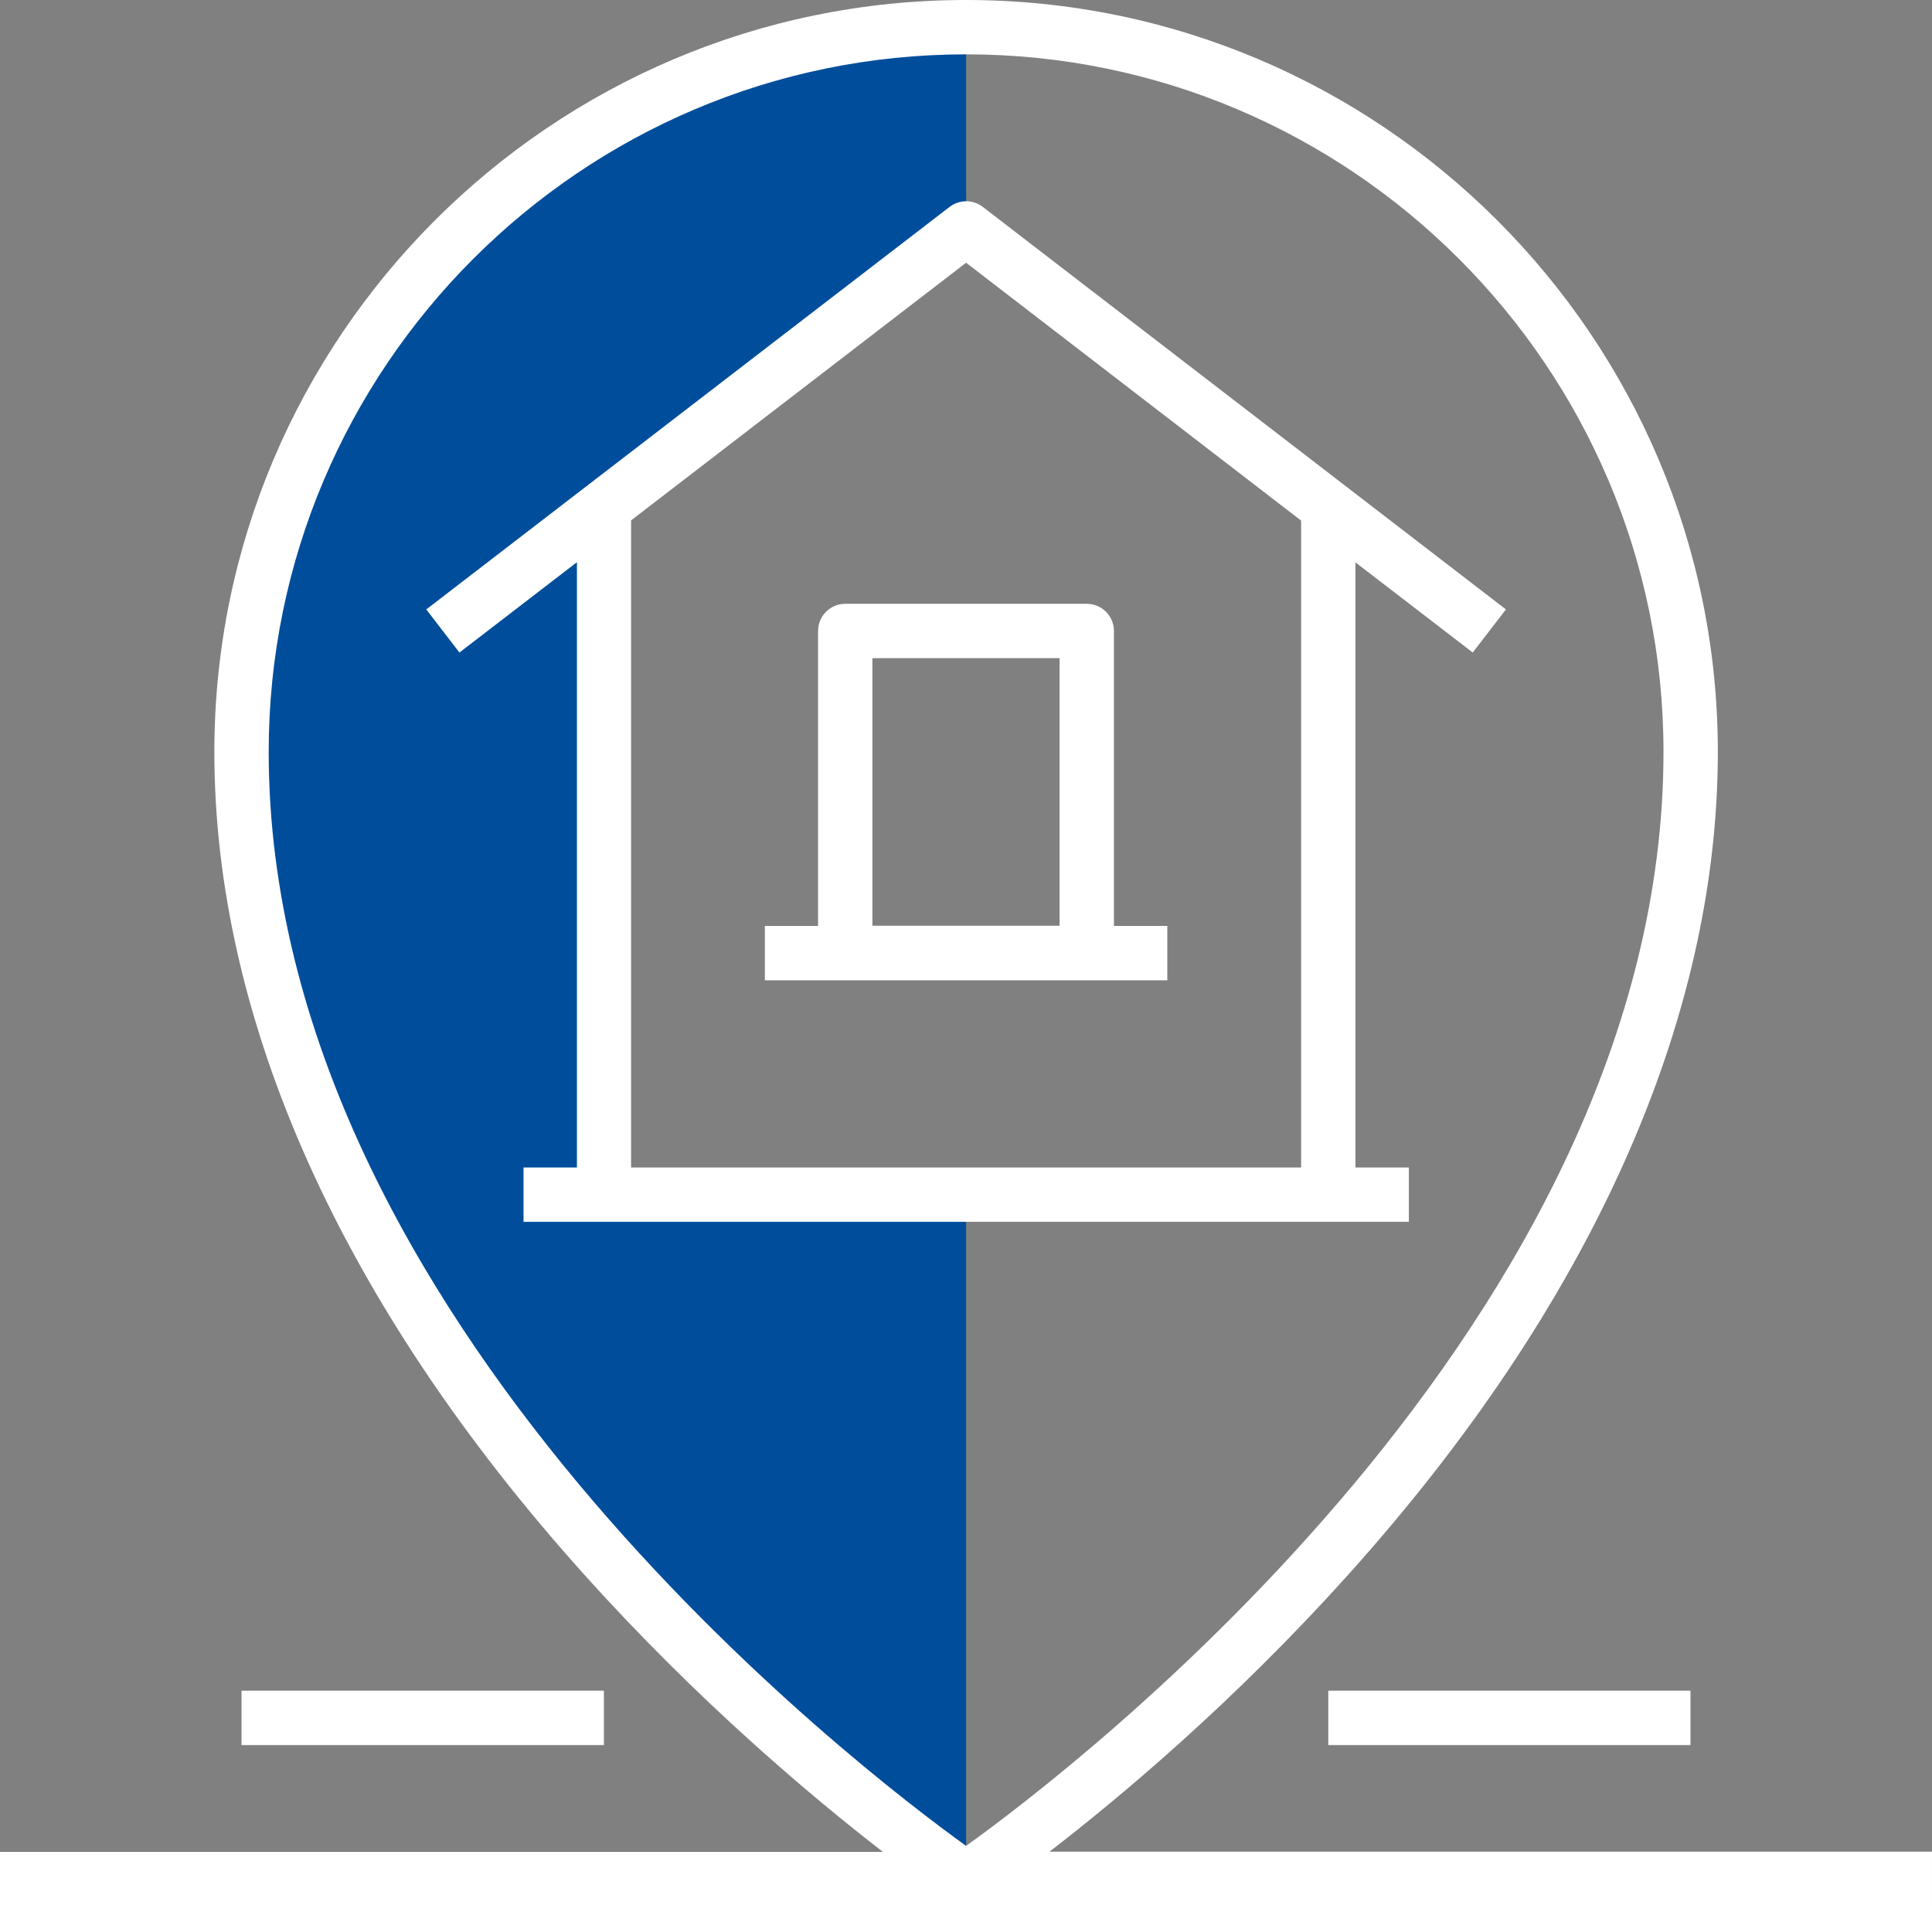
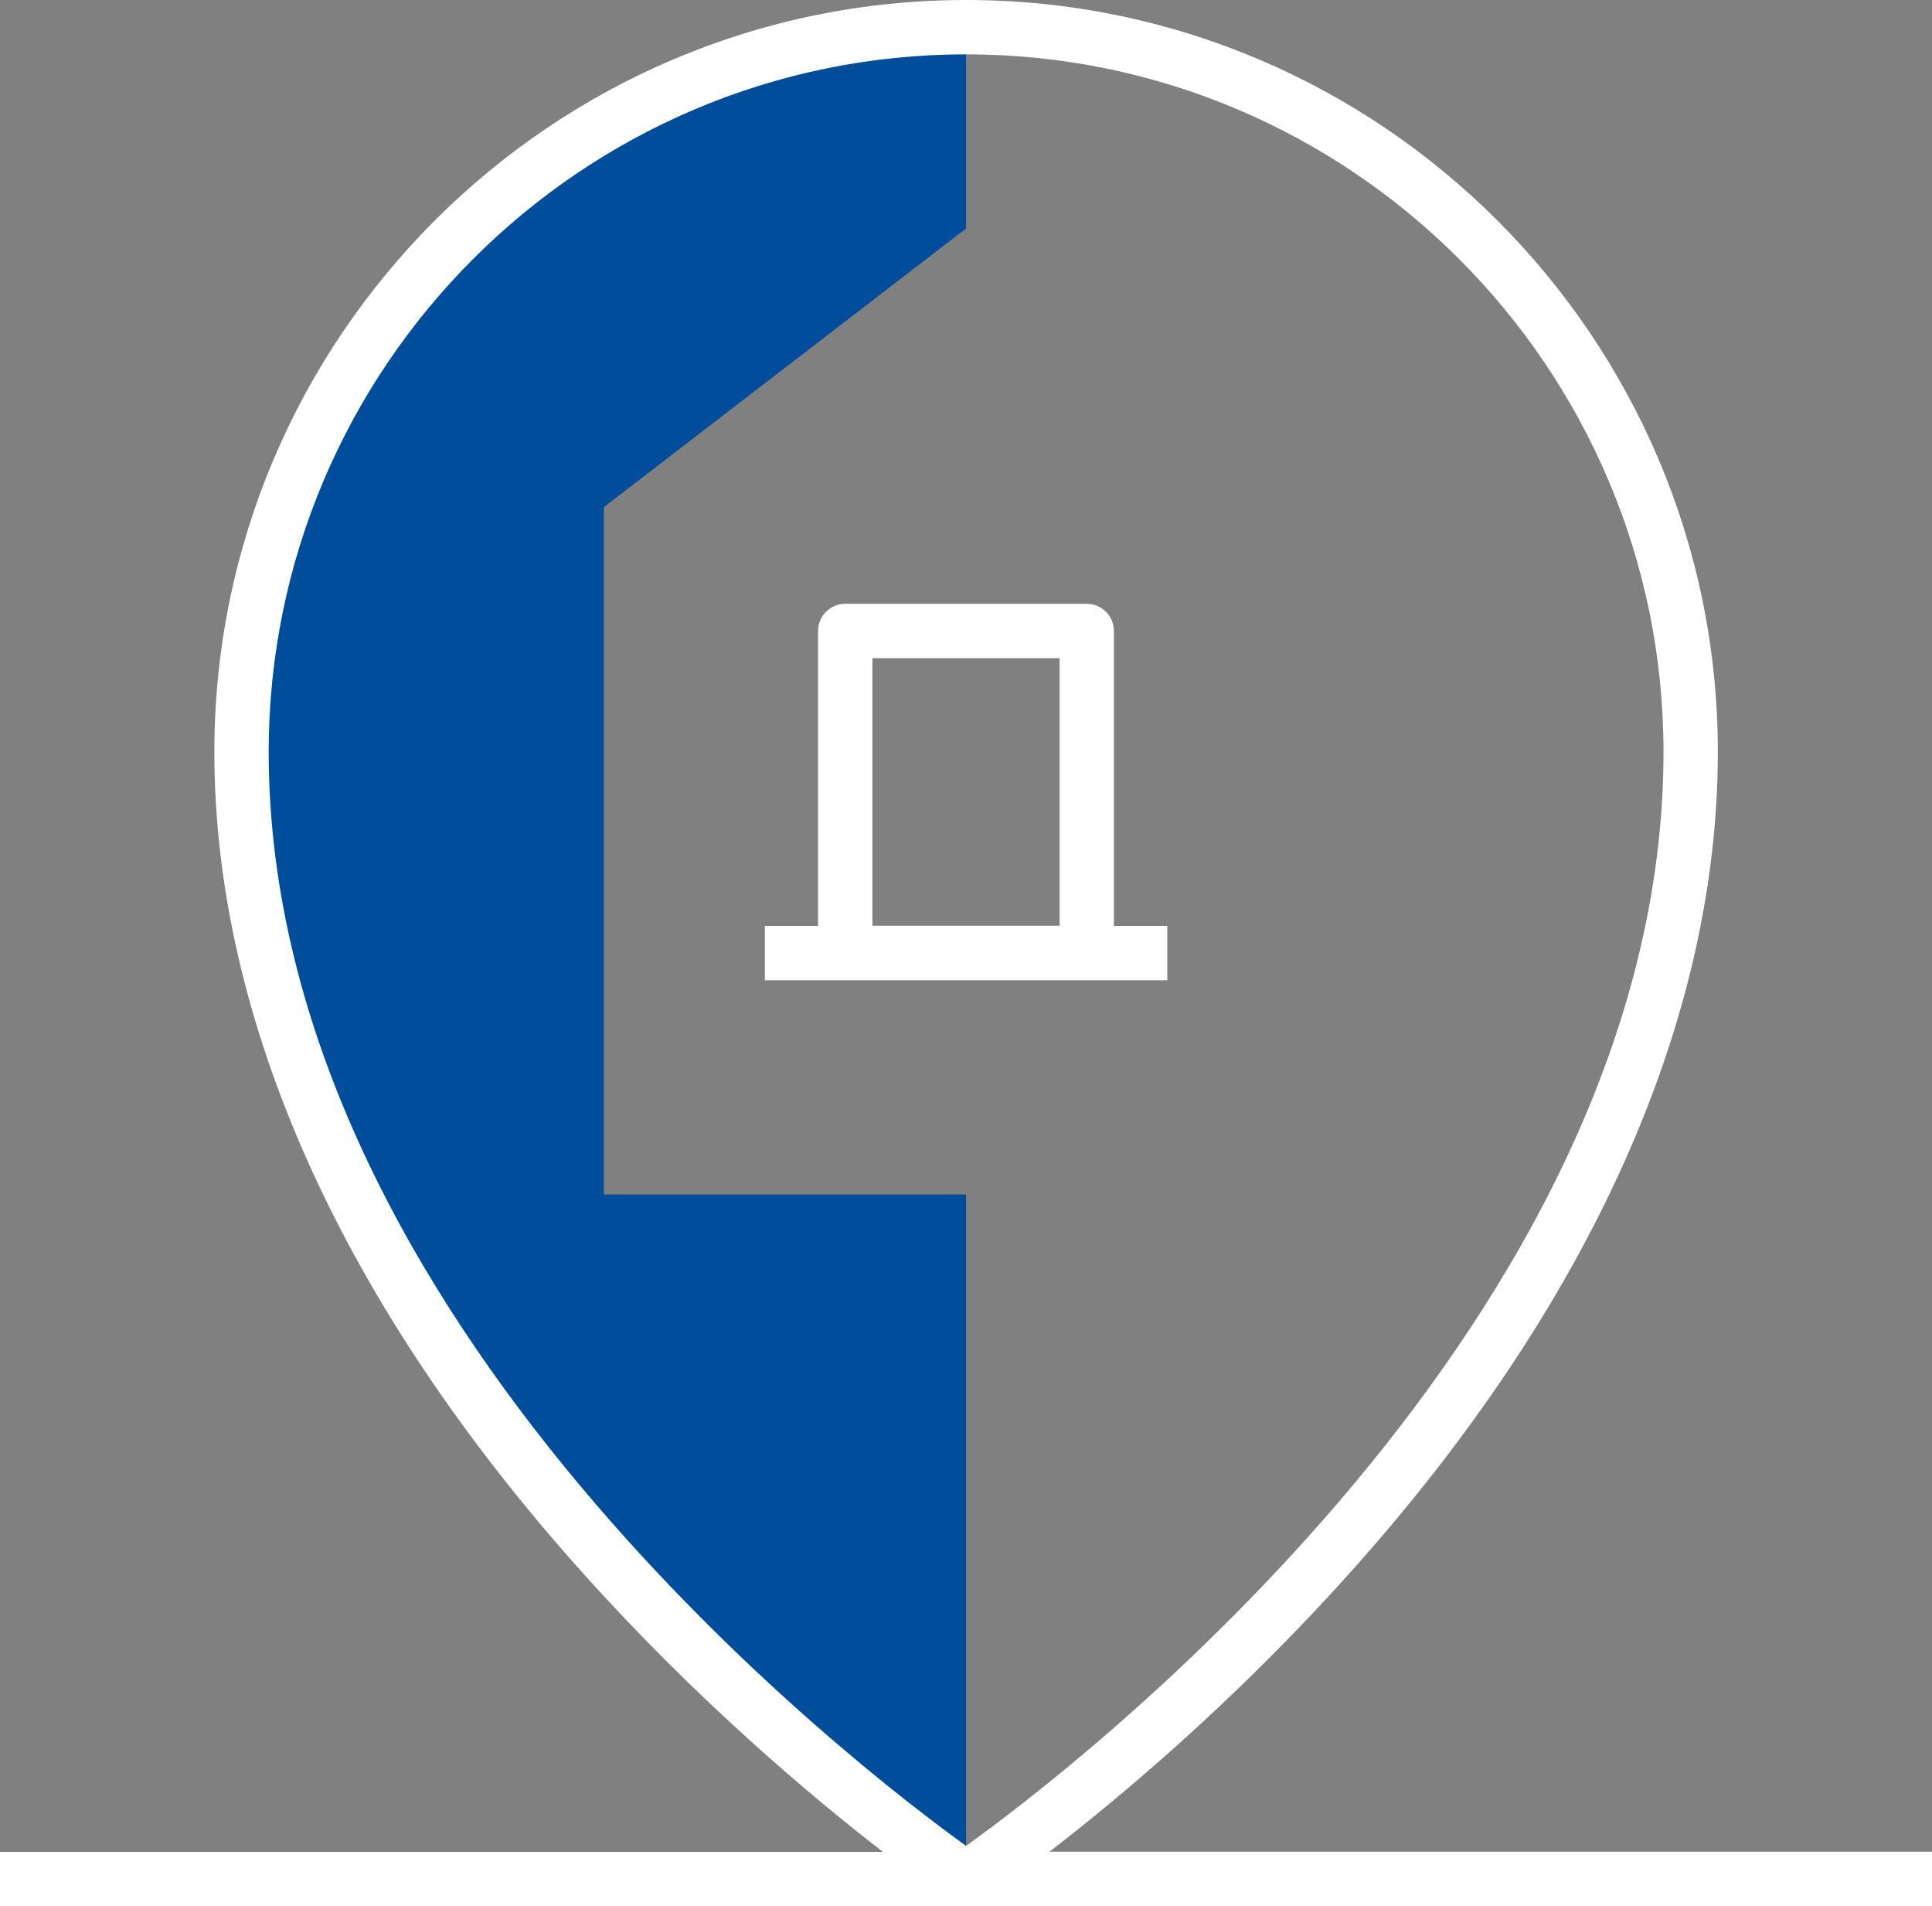
<svg xmlns="http://www.w3.org/2000/svg" id="Layer_2" viewBox="0 0 103.11 101.72">
  <rect x="0" y="0" width="103.11" height="101.72" fill="#808080" stroke="none" />
  <defs>
    <style>
      .cls-1 {
        fill: #fff;
      }

      .cls-2 {
        fill: #004e9b;
      }
    </style>
  </defs>
  <g id="Layer_1-2" data-name="Layer_1">
    <g>
      <path class="cls-2" d="M50.95,12.66l.61-.46V1.45c-18.69,0-34.27,13.25-37.88,30.87-.51,2.52-.78,5.13-.78,7.8,0,8.54,2.42,16.57,6.05,23.81,10.86,21.72,32.61,36.33,32.61,36.33v-36.52h-19.33V27.06l18.72-14.4Z" />
      <g>
        <path class="cls-1" d="M103.11,98.81h-47.1c3.72-2.87,9.81-7.95,15.96-14.8,12.89-14.34,19.71-29.52,19.71-43.89C91.68,18,73.68,0,51.56,0S11.44,18,11.44,40.12c0,14.34,6.81,29.51,19.71,43.87,6.16,6.86,12.25,11.95,15.97,14.83H0v2.9h51.49s.04,0,.07,0,.04,0,.07,0h51.48v-2.9ZM14.34,40.12C14.34,19.6,31.04,2.9,51.56,2.9s37.22,16.7,37.22,37.22c0,30.36-31.71,54.43-37.22,58.38-5.51-3.96-37.22-28.08-37.22-58.38Z" />
-         <rect class="cls-1" x="70.89" y="90.22" width="19.33" height="2.9" />
-         <rect class="cls-1" x="12.89" y="90.22" width="19.34" height="2.9" />
-         <path class="cls-1" d="M59.45,33.67c0-.8-.65-1.45-1.45-1.45h-12.89c-.8,0-1.45.65-1.45,1.45v15.74h-2.84v2.9h21.48v-2.9h-2.85v-15.74ZM46.56,35.12h9.99v14.28h-9.99v-14.28Z" />
-         <path class="cls-1" d="M75.19,65.2v-2.9h-2.85V30.01l6.26,4.81,1.77-2.3-27.92-21.48c-.52-.4-1.25-.4-1.77,0l-27.93,21.48,1.77,2.3,6.27-4.82v32.3h-2.85v2.9h47.26ZM33.68,62.3V27.77l17.88-13.75,17.88,13.76v34.52h-35.76Z" />
+         <path class="cls-1" d="M59.45,33.67c0-.8-.65-1.45-1.45-1.45h-12.89c-.8,0-1.45.65-1.45,1.45v15.74h-2.84v2.9h21.48v-2.9h-2.85ZM46.56,35.12h9.99v14.28h-9.99v-14.28Z" />
      </g>
    </g>
  </g>
</svg>